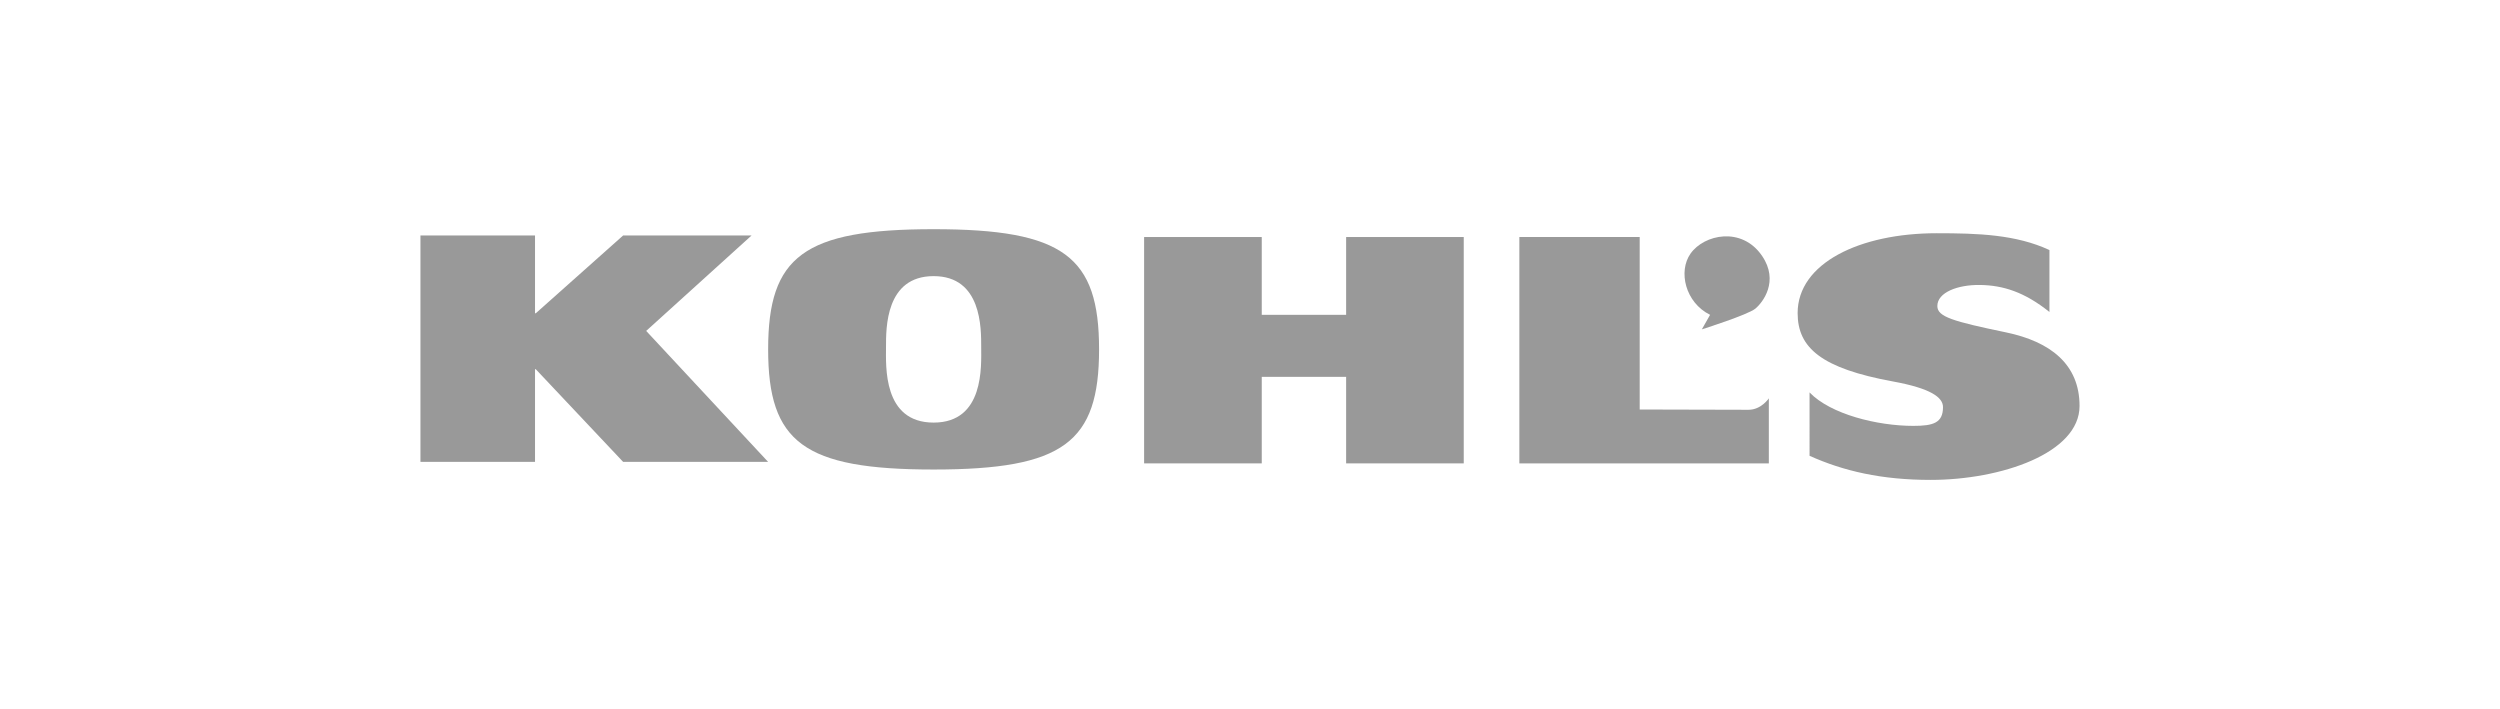
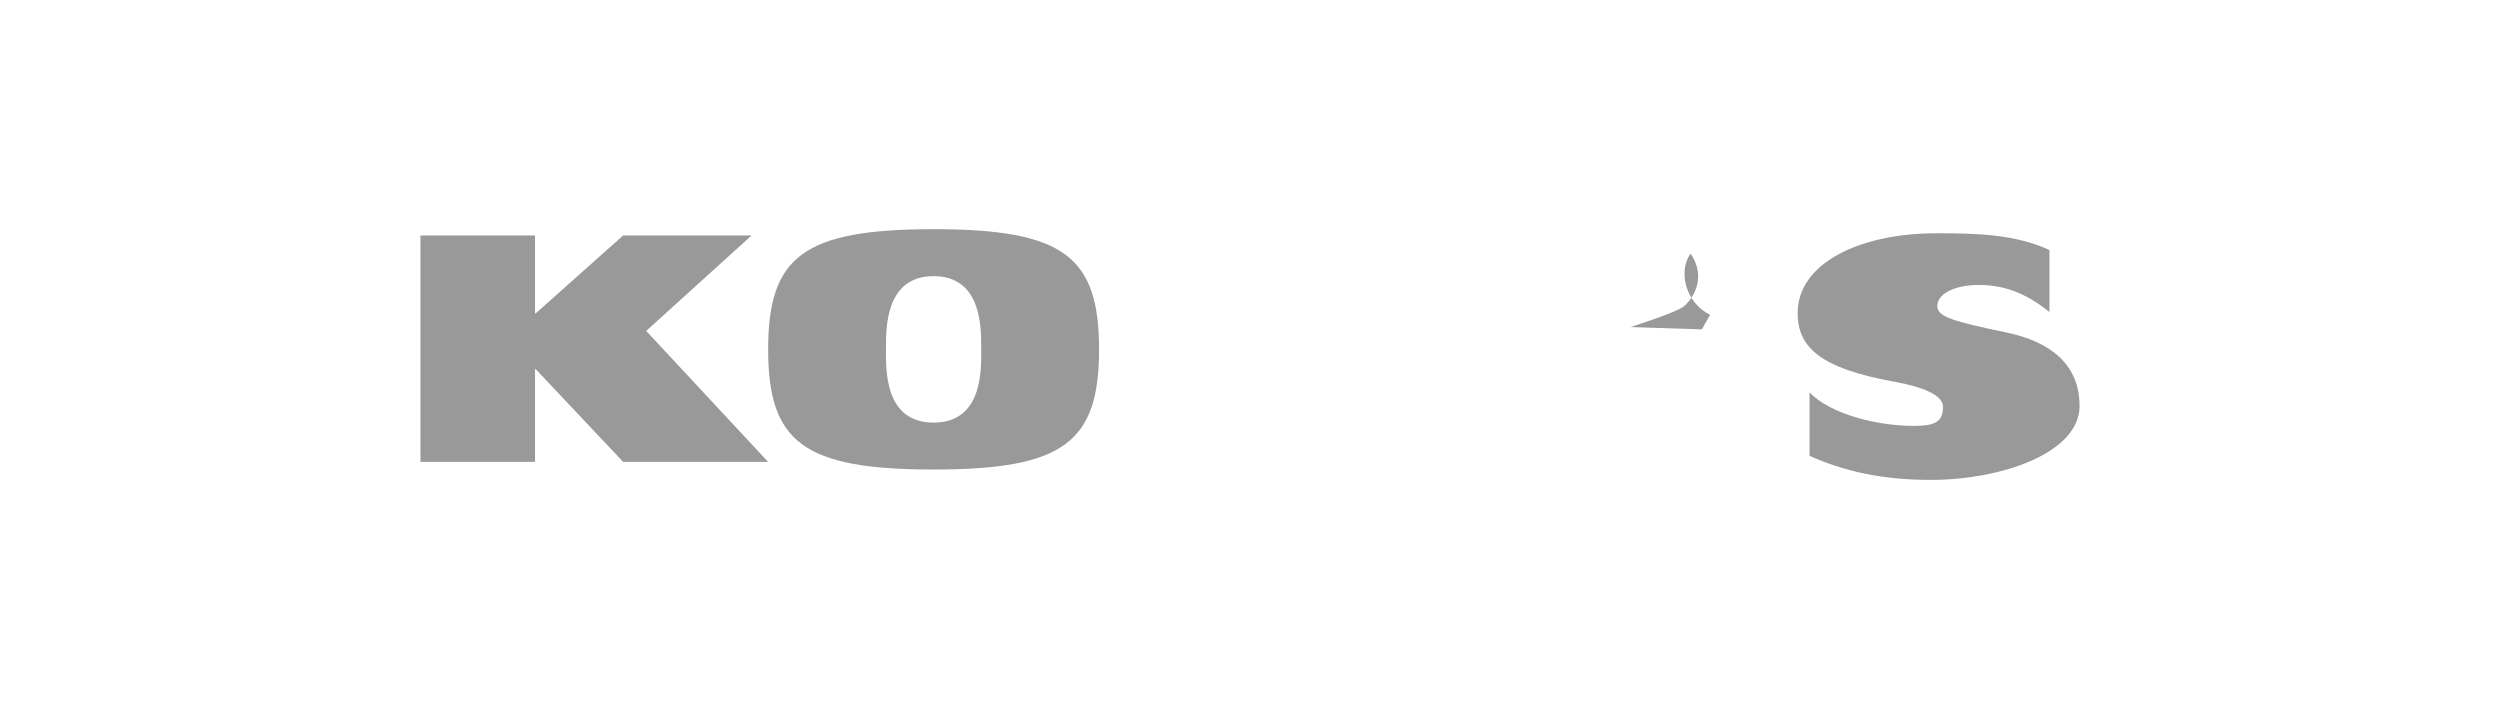
<svg xmlns="http://www.w3.org/2000/svg" version="1.1" id="Layer_1" x="0px" y="0px" viewBox="0 0 550 156" style="enable-background:new 0 0 550 156;" xml:space="preserve">
  <g id="XMLID_1_">
    <polygon id="XMLID_3_" style="fill:#999999;" points="92.5,51.807 117.704,51.807 117.704,68.925    117.868,68.925 137.086,51.807 165.341,51.807 142.16,72.801 168.981,101.61    137.086,101.61 117.868,81.224 117.704,81.224 117.704,101.61 92.5,101.61  " />
    <path id="XMLID_6_" style="fill:#999999;" d="M205.395,92.971c11.21,0,10.469-12.505,10.469-16.635   c0-4.13,0.124-15.588-10.469-15.588c-10.598,0-10.472,11.459-10.472,15.588   C194.923,80.466,194.176,92.971,205.395,92.971 M205.395,50.422   c28.617,0,36.401,6.001,36.401,26.436c0,20.438-7.784,26.437-36.401,26.437   c-28.62,0-36.403-5.999-36.403-26.437C168.992,56.423,176.774,50.422,205.395,50.422" />
-     <polygon id="XMLID_7_" style="fill:#999999;" points="296.149,82.907 296.149,101.944 322.024,101.944    322.024,52.146 296.149,52.146 296.149,69.262 277.585,69.262 277.585,52.146    251.705,52.146 251.705,101.944 277.585,101.944 277.585,82.907  " />
-     <path id="XMLID_8_" style="fill:#999999;" d="M334.258,52.146h26.476v37.946   c0,0,21.132,0.061,23.939,0.061c2.812,0,4.471-2.52,4.471-2.52v14.312h-54.886   V52.146z" />
    <path id="XMLID_9_" style="fill:#999999;" d="M450.875,68.632   c-5.478-4.384-10.172-5.857-15.22-5.939c-4.934-0.086-9.44,1.63-9.44,4.633   c0,2.371,3.369,3.353,15.153,5.808C451.051,75.16,457.5,80.105,457.5,89.311   c0,10.392-17.288,16.267-32.751,16.267c-10.856,0-19.189-1.955-26.647-5.301V86.33   c4.609,4.809,14.923,7.362,22.823,7.362c4.383,0,6.534-0.644,6.534-4.13   c0-2.158-2.733-4.126-11.007-5.641c-15.677-2.872-20.974-7.36-20.974-15.033   c0-11.019,13.702-17.578,30.587-17.578c9.102,0,17.46,0.281,24.811,3.699V68.632   L450.875,68.632z" />
-     <path id="XMLID_10_" style="fill:#999999;" d="M374.406,72.461l1.813-3.199   c-5.457-2.699-7.066-9.564-4.295-13.479c2.98-4.213,11.256-6.018,15.725,0.503   c3.806,5.564,0.164,10.278-1.489,11.628c-1.652,1.348-11.755,4.547-11.755,4.547" />
+     <path id="XMLID_10_" style="fill:#999999;" d="M374.406,72.461l1.813-3.199   c-5.457-2.699-7.066-9.564-4.295-13.479c3.806,5.564,0.164,10.278-1.489,11.628c-1.652,1.348-11.755,4.547-11.755,4.547" />
  </g>
</svg>